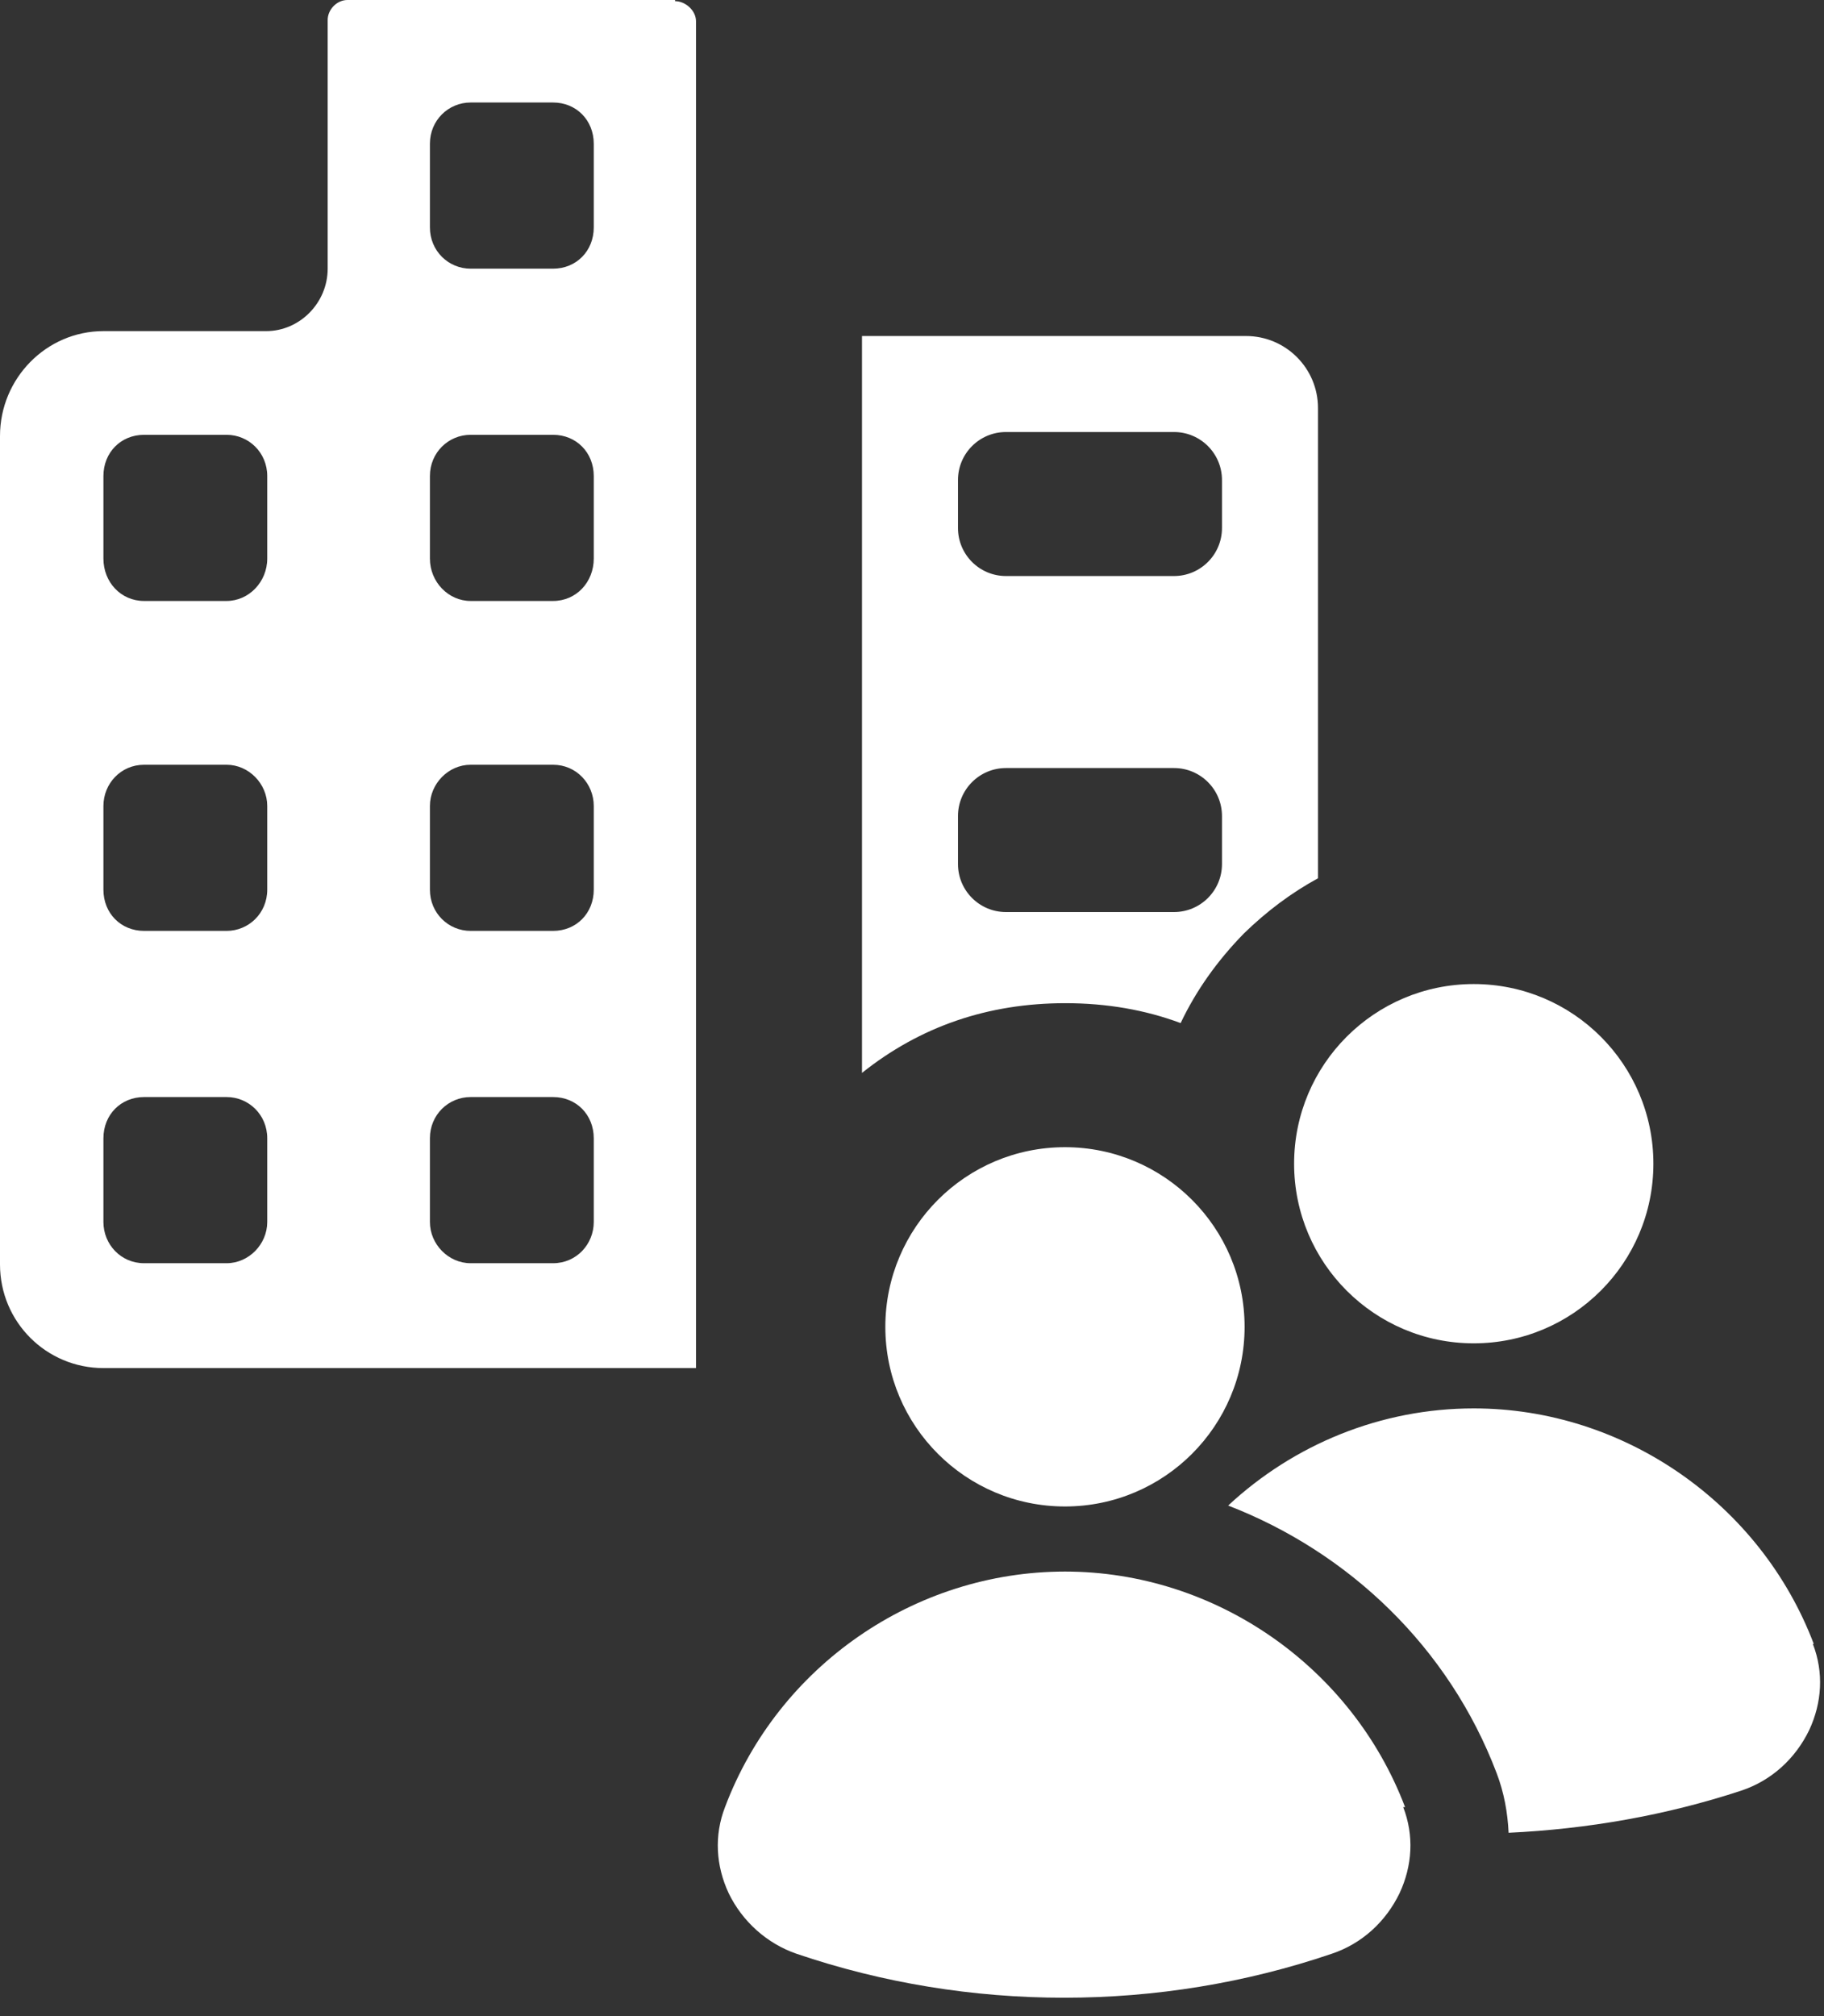
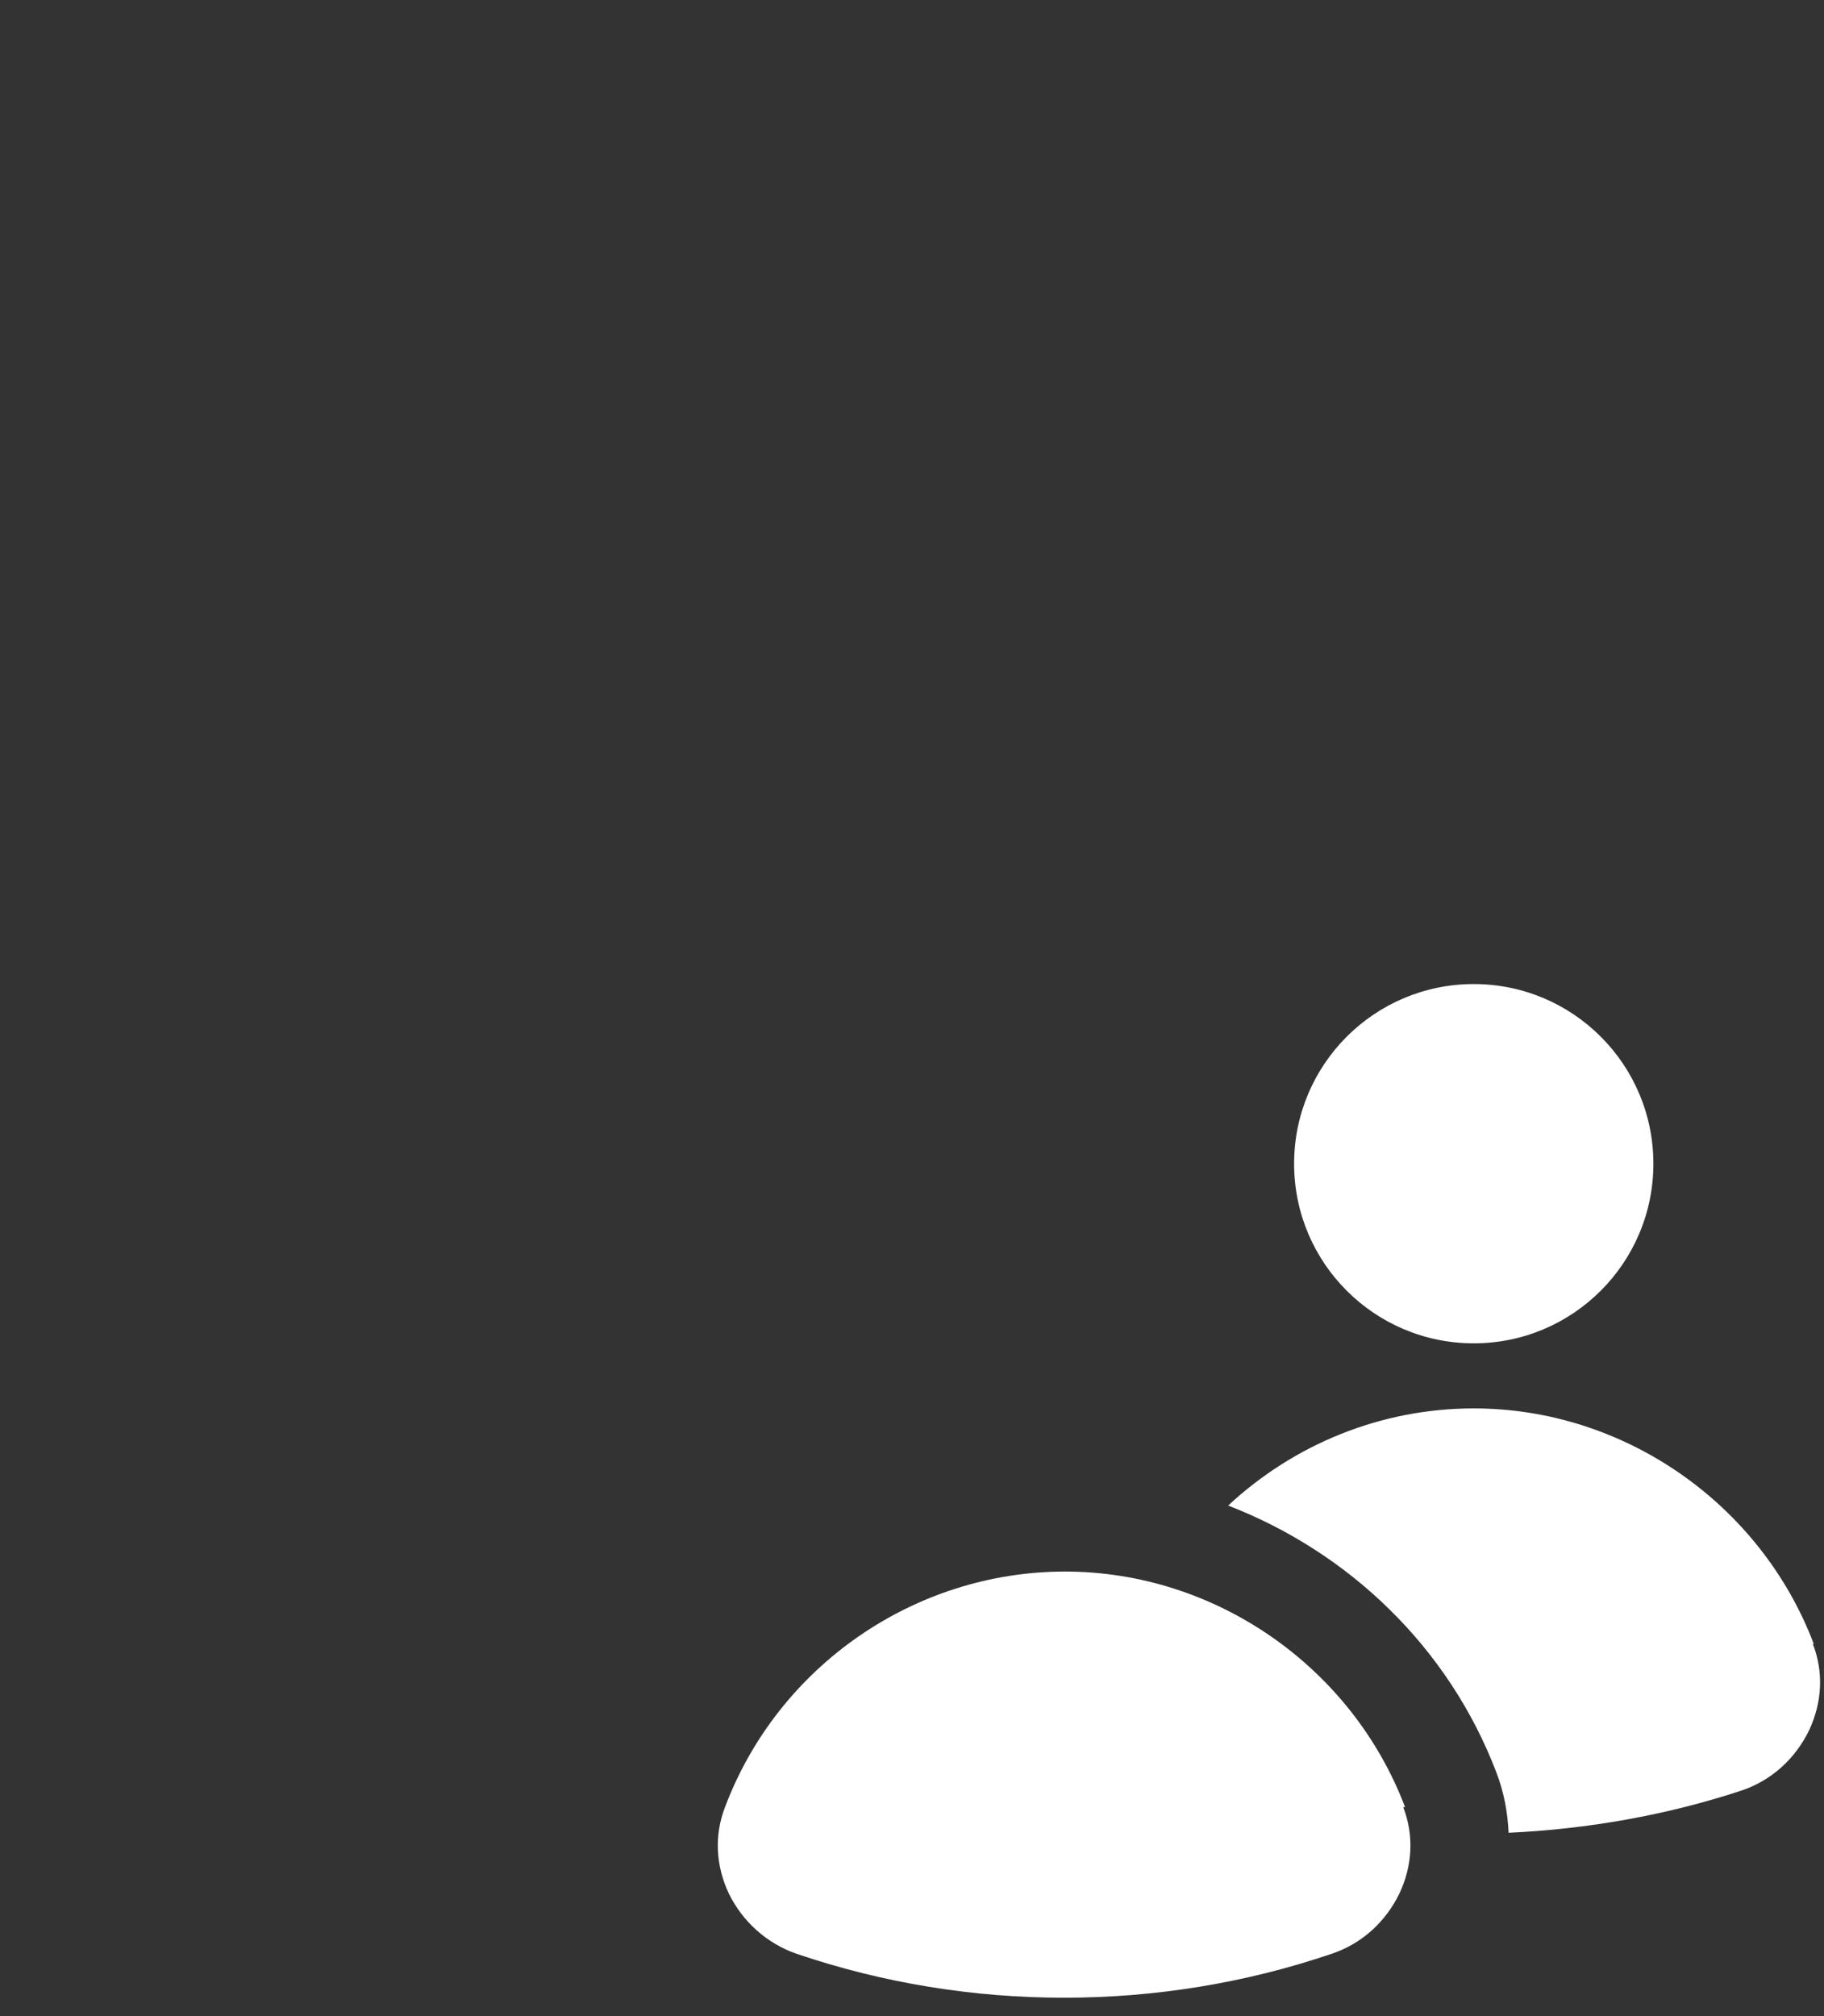
<svg xmlns="http://www.w3.org/2000/svg" width="76" height="84" viewBox="0 0 76 84" fill="none">
  <rect x="0" y="0" width="76" height="84" fill="#333333" stroke="none" />
-   <path fill-rule="evenodd" clip-rule="evenodd" d="M14.476 0H28.128V0.049C28.564 0.049 29 0.442 29 0.884V57H4.309C1.937 57 0 55.085 0 52.68V18.166C0 15.76 1.937 13.796 4.309 13.796H11.087C12.491 13.796 13.653 12.618 13.653 11.194V0.835C13.653 0.393 14.04 0 14.476 0ZM9.441 52.631C10.361 52.631 11.135 51.845 11.135 50.912V47.426C11.135 46.444 10.361 45.708 9.441 45.708H6.003C5.035 45.708 4.309 46.444 4.309 47.426V50.912C4.309 51.845 5.035 52.631 6.003 52.631H9.441ZM9.441 38.785C10.361 38.785 11.135 38.049 11.135 37.067V33.581C11.135 32.649 10.361 31.863 9.441 31.863H6.003C5.035 31.863 4.309 32.649 4.309 33.581V37.067C4.309 38.049 5.035 38.785 6.003 38.785H9.441ZM9.441 25.039C10.361 25.039 11.135 24.253 11.135 23.271V19.835C11.135 18.853 10.361 18.116 9.441 18.116H6.003C5.035 18.116 4.309 18.853 4.309 19.835V23.271C4.309 24.253 5.035 25.039 6.003 25.039H9.441ZM23.045 52.631C24.013 52.631 24.74 51.845 24.74 50.912V47.426C24.74 46.444 24.013 45.708 23.045 45.708H19.608C18.688 45.708 17.913 46.444 17.913 47.426V50.912C17.913 51.845 18.688 52.631 19.608 52.631H23.045ZM23.045 38.785C24.013 38.785 24.74 38.049 24.74 37.067V33.581C24.74 32.649 24.013 31.863 23.045 31.863H19.608C18.688 31.863 17.913 32.649 17.913 33.581V37.067C17.913 38.049 18.688 38.785 19.608 38.785H23.045ZM23.045 25.039C24.013 25.039 24.74 24.253 24.74 23.271V19.835C24.74 18.853 24.013 18.116 23.045 18.116H19.608C18.688 18.116 17.913 18.853 17.913 19.835V23.271C17.913 24.253 18.688 25.039 19.608 25.039H23.045ZM23.045 11.194C24.013 11.194 24.74 10.457 24.74 9.475V5.99C24.74 5.008 24.013 4.271 23.045 4.271H19.608C18.688 4.271 17.913 5.008 17.913 5.99V9.475C17.913 10.457 18.688 11.194 19.608 11.194H23.045ZM35.916 14H51.916C53.573 14 54.916 15.343 54.916 17V36.593C53.815 37.193 52.783 37.962 51.821 38.9C50.706 40.044 49.829 41.286 49.193 42.626C47.712 42.074 46.111 41.797 44.39 41.797C41.168 41.797 38.343 42.765 35.916 44.702V14ZM39.916 20C39.916 18.895 40.811 18 41.916 18H48.916C50.021 18 50.916 18.895 50.916 20V22C50.916 23.105 50.021 24 48.916 24H41.916C40.811 24 39.916 23.105 39.916 22V20ZM41.916 32C40.811 32 39.916 32.895 39.916 34V36C39.916 37.105 40.811 38 41.916 38H48.916C50.021 38 50.916 37.105 50.916 36V34C50.916 32.895 50.021 32 48.916 32H41.916Z" fill="white" />
-   <path d="M44.374 62.766C48.507 62.766 51.858 59.416 51.858 55.282C51.858 51.148 48.507 47.797 44.374 47.797C40.24 47.797 36.889 51.148 36.889 55.282C36.889 59.416 40.24 62.766 44.374 62.766Z" fill="white" />
  <path d="M61.406 55.969C65.54 55.969 68.891 52.618 68.891 48.485C68.891 44.351 65.54 41 61.406 41C57.272 41 53.921 44.351 53.921 48.485C53.921 52.618 57.272 55.969 61.406 55.969Z" fill="white" />
  <path d="M75.574 68.494C73.359 62.652 67.669 58.68 61.407 58.68C57.55 58.68 53.922 60.17 51.173 62.728C56.214 64.676 60.376 68.647 62.361 73.879C62.667 74.681 62.82 75.521 62.858 76.361C66.142 76.208 69.426 75.635 72.557 74.604C73.817 74.184 74.81 73.268 75.383 72.084C75.918 70.938 75.994 69.678 75.536 68.494H75.574Z" fill="white" />
  <path d="M58.544 75.292C56.329 69.449 50.639 65.478 44.376 65.478C38.114 65.478 32.424 69.411 30.209 75.292C29.751 76.475 29.827 77.736 30.362 78.881C30.935 80.065 31.966 80.981 33.188 81.402C36.777 82.624 40.558 83.234 44.338 83.234C48.119 83.234 51.899 82.624 55.489 81.402C56.749 80.981 57.742 80.065 58.314 78.881C58.849 77.736 58.925 76.475 58.467 75.292H58.544Z" fill="white" />
</svg>